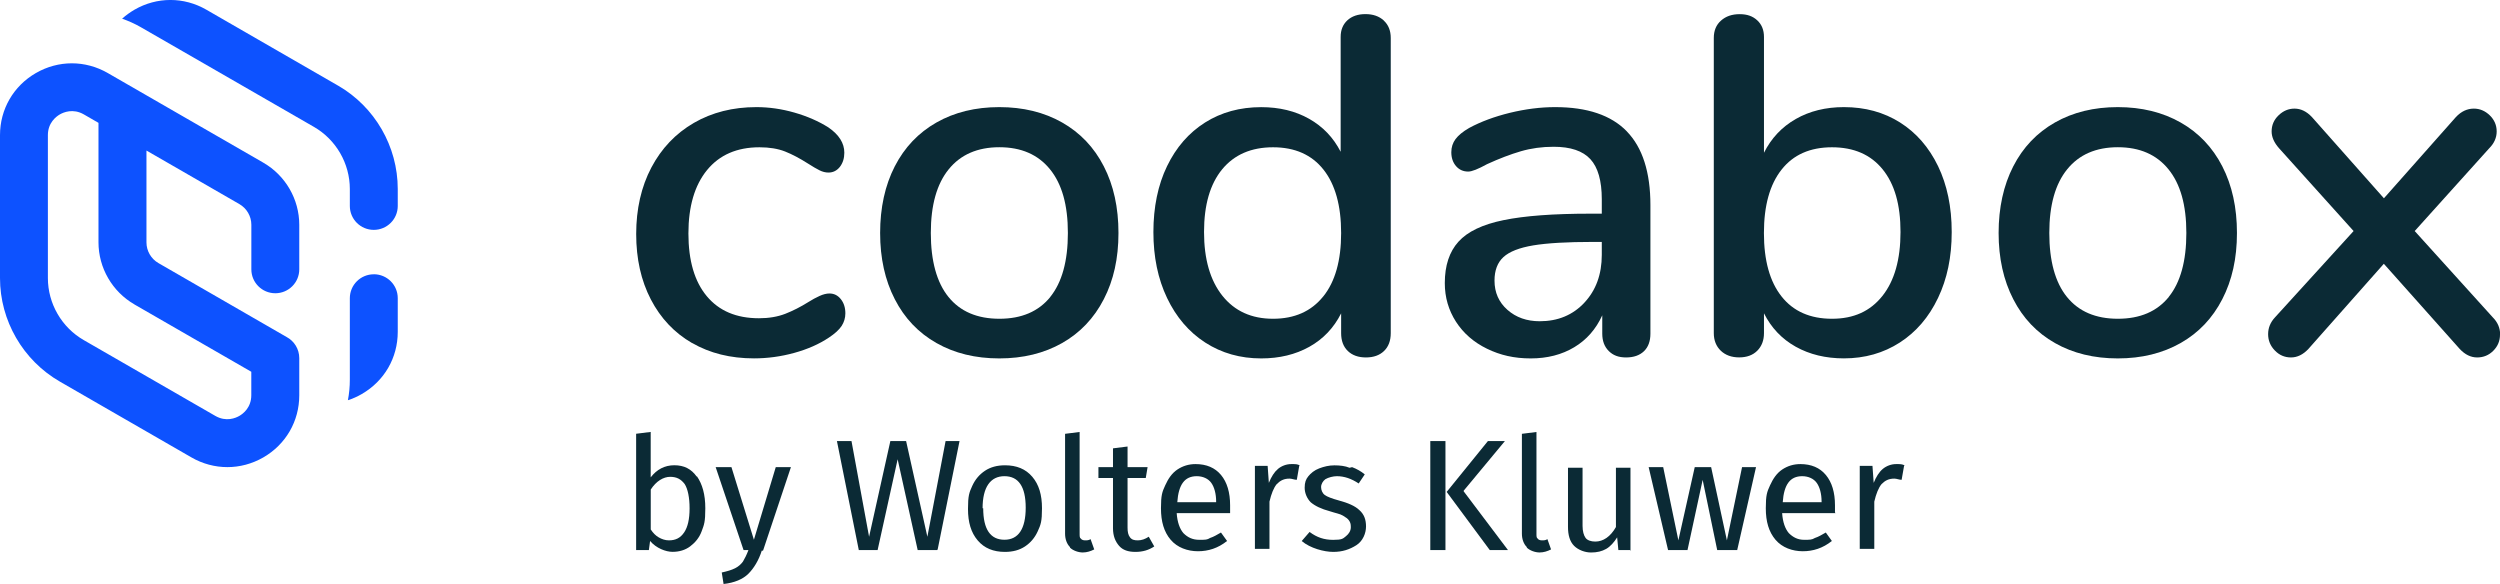
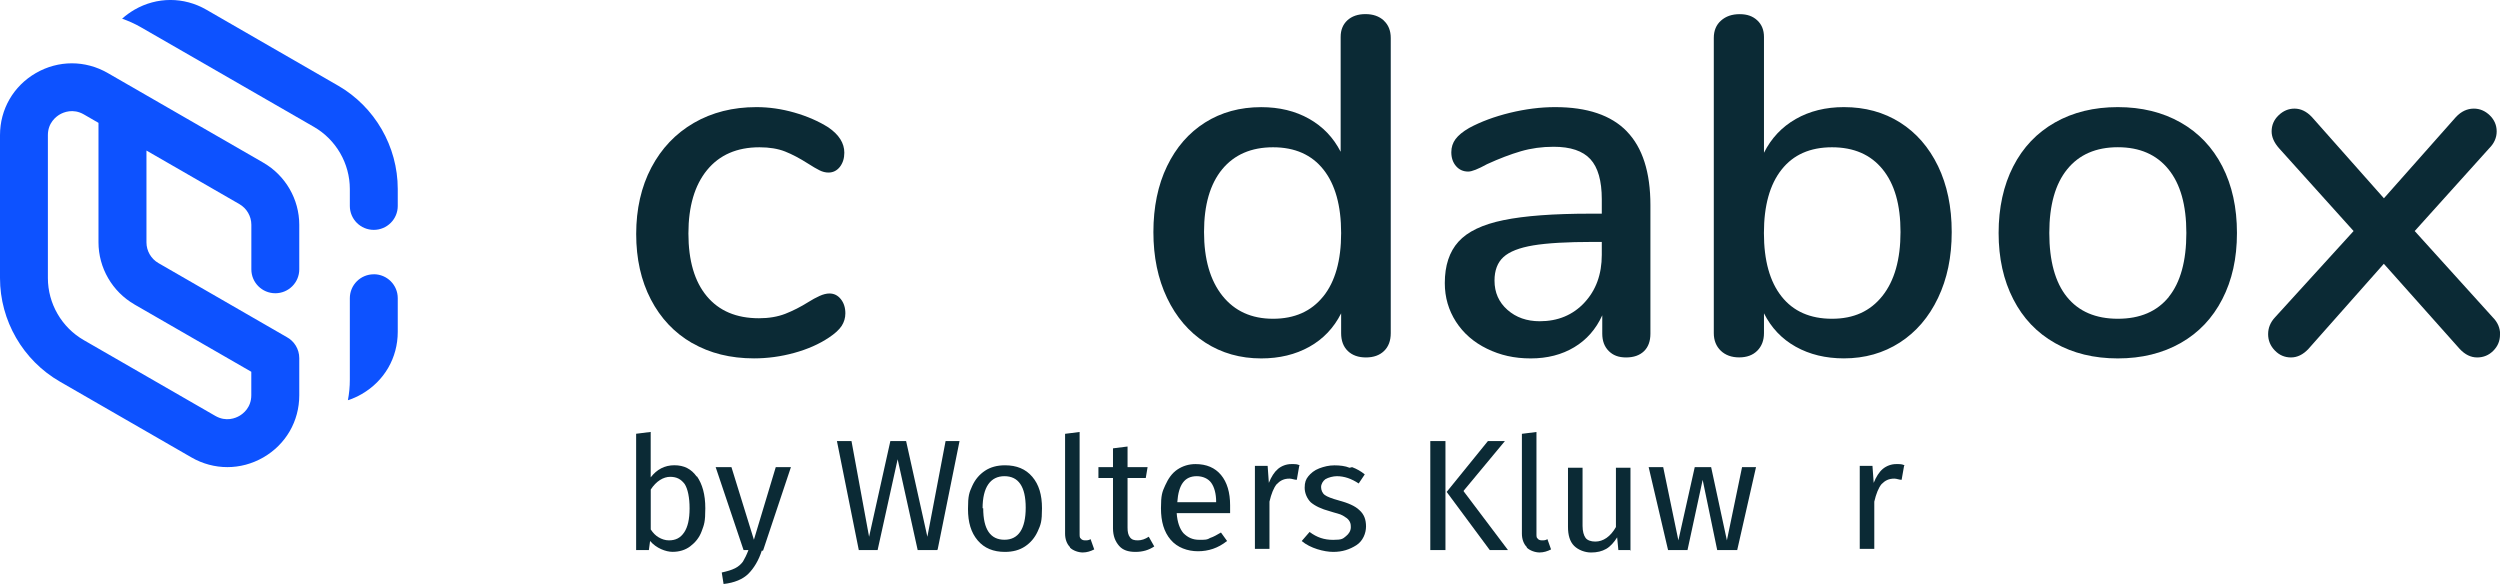
<svg xmlns="http://www.w3.org/2000/svg" width="137" height="32" viewBox="0 0 137 32" fill="none">
  <g clip-path="url(#clip0_10_267)">
    <path d="M37.925 18.799C36.956 18.239 36.202 17.44 35.666 16.408C35.13 15.377 34.863 14.181 34.863 12.822C34.863 11.463 35.14 10.232 35.694 9.182C36.248 8.132 37.023 7.316 38.02 6.737C39.018 6.159 40.162 5.87 41.45 5.87C42.14 5.87 42.832 5.969 43.532 6.169C44.23 6.369 44.853 6.64 45.397 6.983C45.977 7.382 46.269 7.843 46.269 8.368C46.269 8.675 46.187 8.934 46.026 9.144C45.861 9.351 45.654 9.456 45.4 9.456C45.236 9.456 45.074 9.415 44.91 9.333C44.746 9.251 44.538 9.131 44.284 8.967C43.83 8.678 43.409 8.455 43.019 8.301C42.63 8.148 42.163 8.071 41.619 8.071C40.385 8.071 39.428 8.488 38.746 9.32C38.066 10.152 37.725 11.312 37.725 12.796C37.725 14.281 38.061 15.428 38.733 16.232C39.405 17.038 40.357 17.44 41.591 17.44C42.135 17.44 42.614 17.358 43.032 17.197C43.45 17.033 43.876 16.818 44.312 16.544C44.512 16.419 44.712 16.308 44.91 16.219C45.11 16.129 45.289 16.083 45.453 16.083C45.708 16.083 45.915 16.188 46.079 16.395C46.243 16.603 46.326 16.861 46.326 17.169C46.326 17.422 46.256 17.652 46.123 17.86C45.987 18.067 45.756 18.279 45.428 18.497C44.884 18.861 44.248 19.14 43.522 19.339C42.796 19.539 42.063 19.639 41.319 19.639C40.031 19.639 38.9 19.357 37.931 18.797" fill="#0B2A35" />
-     <path d="M57.553 16.273C58.196 15.476 58.52 14.307 58.52 12.768C58.52 11.23 58.194 10.083 57.54 9.277C56.886 8.47 55.962 8.068 54.764 8.068C53.567 8.068 52.641 8.473 51.989 9.277C51.335 10.083 51.009 11.245 51.009 12.768C51.009 14.291 51.33 15.476 51.976 16.273C52.62 17.069 53.551 17.468 54.767 17.468C55.983 17.468 56.911 17.069 57.558 16.273M51.32 18.799C50.33 18.239 49.568 17.437 49.034 16.395C48.498 15.354 48.231 14.145 48.231 12.768C48.231 11.391 48.498 10.157 49.034 9.115C49.57 8.074 50.332 7.272 51.32 6.712C52.307 6.151 53.456 5.87 54.762 5.87C56.067 5.87 57.217 6.151 58.204 6.712C59.191 7.272 59.956 8.074 60.489 9.115C61.026 10.157 61.292 11.376 61.292 12.768C61.292 14.161 61.026 15.354 60.489 16.395C59.953 17.437 59.191 18.239 58.204 18.799C57.214 19.36 56.067 19.641 54.762 19.641C53.456 19.641 52.307 19.36 51.32 18.799Z" fill="#0B2A35" />
    <path d="M72.514 16.247C73.168 15.433 73.494 14.273 73.494 12.771C73.494 11.268 73.171 10.109 72.527 9.295C71.883 8.481 70.962 8.071 69.764 8.071C68.566 8.071 67.638 8.475 66.974 9.279C66.312 10.086 65.981 11.23 65.981 12.714C65.981 14.199 66.317 15.364 66.986 16.206C67.658 17.048 68.582 17.468 69.762 17.468C70.942 17.468 71.857 17.061 72.511 16.247M75.833 1.129C76.087 1.364 76.213 1.682 76.213 2.079V18.256C76.213 18.674 76.089 18.999 75.846 19.234C75.602 19.47 75.269 19.588 74.853 19.588C74.438 19.588 74.104 19.47 73.86 19.234C73.617 18.999 73.494 18.674 73.494 18.256V17.171C73.094 17.967 72.514 18.579 71.752 19.004C70.99 19.429 70.111 19.641 69.113 19.641C67.969 19.641 66.948 19.352 66.05 18.774C65.152 18.195 64.455 17.378 63.955 16.329C63.454 15.279 63.206 14.074 63.206 12.717C63.206 11.36 63.454 10.137 63.955 9.105C64.452 8.074 65.147 7.278 66.037 6.714C66.925 6.154 67.951 5.872 69.113 5.872C70.111 5.872 70.985 6.085 71.739 6.51C72.491 6.934 73.068 7.536 73.468 8.317V2.025C73.468 1.643 73.591 1.341 73.835 1.114C74.081 0.888 74.412 0.773 74.827 0.773C75.243 0.773 75.579 0.891 75.835 1.126" fill="#0B2A35" />
    <path d="M86.824 16.585C87.46 15.907 87.778 15.031 87.778 13.964V13.257H87.288C85.872 13.257 84.785 13.321 84.023 13.447C83.261 13.575 82.718 13.787 82.389 14.087C82.063 14.386 81.899 14.816 81.899 15.377C81.899 16.029 82.135 16.562 82.607 16.979C83.079 17.396 83.669 17.604 84.377 17.604C85.375 17.604 86.191 17.263 86.827 16.585M89.15 7.201C90.012 8.089 90.443 9.438 90.443 11.248V18.282C90.443 18.699 90.325 19.019 90.089 19.247C89.853 19.472 89.528 19.588 89.109 19.588C88.691 19.588 88.394 19.47 88.158 19.234C87.922 18.999 87.804 18.681 87.804 18.285V17.279C87.458 18.039 86.947 18.622 86.267 19.029C85.588 19.436 84.793 19.641 83.885 19.641C82.977 19.641 82.215 19.465 81.489 19.111C80.763 18.758 80.196 18.264 79.788 17.632C79.38 16.997 79.175 16.293 79.175 15.512C79.175 14.553 79.424 13.797 79.924 13.244C80.422 12.691 81.248 12.297 82.402 12.062C83.554 11.826 85.136 11.709 87.152 11.709H87.778V10.92C87.778 9.906 87.568 9.172 87.152 8.721C86.734 8.268 86.065 8.043 85.139 8.043C84.503 8.043 83.905 8.125 83.343 8.289C82.782 8.452 82.163 8.688 81.492 8.995C81.001 9.266 80.658 9.402 80.458 9.402C80.186 9.402 79.963 9.302 79.791 9.103C79.619 8.903 79.532 8.65 79.532 8.342C79.532 8.071 79.609 7.83 79.763 7.623C79.917 7.416 80.165 7.211 80.512 7.011C81.148 6.668 81.889 6.392 82.743 6.182C83.597 5.975 84.421 5.87 85.221 5.87C86.981 5.87 88.291 6.312 89.153 7.201" fill="#0B2A35" />
    <path d="M103.155 16.219C103.817 15.387 104.148 14.217 104.148 12.714C104.148 11.212 103.822 10.086 103.168 9.279C102.514 8.473 101.59 8.071 100.393 8.071C99.195 8.071 98.274 8.478 97.63 9.295C96.986 10.109 96.663 11.268 96.663 12.771C96.663 14.273 96.984 15.433 97.63 16.247C98.274 17.061 99.195 17.468 100.393 17.468C101.59 17.468 102.493 17.051 103.155 16.219ZM104.122 6.712C105.009 7.272 105.705 8.071 106.205 9.103C106.702 10.134 106.954 11.34 106.954 12.714C106.954 14.089 106.705 15.277 106.205 16.326C105.705 17.376 105.007 18.192 104.109 18.771C103.211 19.349 102.191 19.639 101.047 19.639C100.049 19.639 99.169 19.426 98.407 19.001C97.645 18.576 97.066 17.965 96.666 17.169V18.254C96.666 18.653 96.543 18.973 96.299 19.219C96.053 19.465 95.722 19.585 95.306 19.585C94.891 19.585 94.552 19.462 94.298 19.219C94.044 18.973 93.916 18.653 93.916 18.254V2.079C93.916 1.679 94.047 1.362 94.311 1.129C94.575 0.893 94.914 0.776 95.332 0.776C95.75 0.776 96.053 0.888 96.299 1.116C96.545 1.344 96.666 1.646 96.666 2.027V8.371C97.066 7.574 97.645 6.958 98.407 6.522C99.169 6.087 100.049 5.87 101.047 5.87C102.209 5.87 103.232 6.151 104.122 6.712Z" fill="#0B2A35" />
    <path d="M118.845 16.273C119.489 15.476 119.812 14.307 119.812 12.768C119.812 11.23 119.486 10.083 118.832 9.277C118.178 8.47 117.255 8.068 116.057 8.068C114.859 8.068 113.933 8.473 113.282 9.277C112.628 10.083 112.302 11.245 112.302 12.768C112.302 14.291 112.622 15.476 113.269 16.273C113.913 17.069 114.844 17.468 116.059 17.468C117.275 17.468 118.204 17.069 118.85 16.273M112.612 18.799C111.622 18.239 110.86 17.437 110.327 16.395C109.791 15.354 109.524 14.145 109.524 12.768C109.524 11.391 109.791 10.157 110.327 9.115C110.86 8.074 111.625 7.272 112.612 6.712C113.6 6.151 114.749 5.87 116.054 5.87C117.36 5.87 118.509 6.151 119.497 6.712C120.484 7.272 121.248 8.074 121.782 9.115C122.318 10.157 122.585 11.376 122.585 12.768C122.585 14.161 122.318 15.354 121.782 16.395C121.246 17.437 120.484 18.239 119.497 18.799C118.506 19.36 117.36 19.641 116.054 19.641C114.749 19.641 113.6 19.36 112.612 18.799Z" fill="#0B2A35" />
    <path d="M137 18.338C137 18.684 136.877 18.976 136.633 19.221C136.389 19.467 136.092 19.588 135.748 19.588C135.404 19.588 135.086 19.434 134.797 19.127L130.634 14.455L126.496 19.127C126.206 19.434 125.888 19.588 125.545 19.588C125.201 19.588 124.906 19.462 124.66 19.206C124.414 18.953 124.293 18.653 124.293 18.31C124.293 17.967 124.419 17.657 124.675 17.386L128.977 12.661L124.893 8.125C124.621 7.818 124.485 7.51 124.485 7.201C124.485 6.858 124.611 6.563 124.868 6.318C125.121 6.074 125.411 5.952 125.74 5.952C126.083 5.952 126.401 6.105 126.691 6.412L130.639 10.866L134.586 6.412C134.876 6.105 135.202 5.952 135.566 5.952C135.892 5.952 136.182 6.074 136.436 6.318C136.689 6.563 136.818 6.858 136.818 7.201C136.818 7.544 136.682 7.853 136.41 8.125L132.326 12.661L136.6 17.386C136.872 17.657 137.008 17.975 137.008 18.336" fill="#0B2A35" />
    <path d="M7.369 16.685L13.771 20.373V21.658C13.771 22.342 13.312 22.68 13.115 22.792C12.917 22.908 12.394 23.133 11.801 22.792L4.594 18.64C3.378 17.942 2.624 16.636 2.624 15.236V7.405C2.624 6.722 3.083 6.384 3.281 6.269C3.478 6.156 4.001 5.928 4.594 6.269L5.397 6.732V13.278C5.397 14.678 6.151 15.981 7.367 16.682M14.428 8.913L5.907 4.003C4.673 3.292 3.201 3.292 1.967 4.003C0.736 4.713 0 5.987 0 7.408V15.238C0 17.57 1.257 19.746 3.283 20.913L10.491 25.066C11.106 25.421 11.784 25.598 12.461 25.598C13.138 25.598 13.812 25.421 14.431 25.066C15.664 24.354 16.4 23.082 16.4 21.661V19.626C16.4 19.127 16.121 18.689 15.708 18.469L8.682 14.417C8.277 14.184 8.026 13.749 8.026 13.283V8.25L13.117 11.184C13.523 11.417 13.774 11.852 13.774 12.32V14.76C13.774 15.484 14.361 16.07 15.087 16.07C15.813 16.07 16.4 15.484 16.4 14.76V12.32C16.4 10.92 15.646 9.615 14.431 8.916" fill="#0D52FF" />
    <path d="M18.516 4.687L11.309 0.532C10.075 -0.179 8.603 -0.179 7.369 0.532C7.123 0.676 6.897 0.84 6.692 1.024C7.043 1.147 7.387 1.3 7.72 1.492L9.993 2.8L17.201 6.952C18.416 7.651 19.171 8.957 19.171 10.357V11.286C19.171 12.011 19.758 12.597 20.484 12.597C21.21 12.597 21.797 12.011 21.797 11.286V10.357C21.797 8.025 20.54 5.849 18.514 4.684" fill="#0D52FF" />
    <path d="M20.484 15.031C19.758 15.031 19.171 15.617 19.171 16.342V18.19C19.171 18.274 19.171 18.656 19.171 18.773V20.809C19.171 21.193 19.135 21.566 19.065 21.932C19.327 21.848 19.581 21.735 19.827 21.592C21.061 20.88 21.797 19.608 21.797 18.187V16.339C21.797 15.615 21.21 15.029 20.484 15.029" fill="#0D52FF" />
    <path d="M38.187 26.095C38.487 26.527 38.651 27.09 38.651 27.853C38.651 28.616 38.585 28.749 38.451 29.113C38.318 29.479 38.084 29.742 37.82 29.942C37.554 30.142 37.223 30.241 36.856 30.241C36.489 30.241 35.958 30.042 35.625 29.645L35.558 30.142H34.86V23.77L35.658 23.67V26.159C35.992 25.726 36.422 25.496 36.953 25.496C37.484 25.496 37.884 25.695 38.184 26.125V26.092L38.187 26.095ZM37.489 29.182C37.69 28.882 37.789 28.452 37.789 27.856C37.789 27.259 37.69 26.793 37.523 26.53C37.323 26.264 37.092 26.13 36.725 26.13C36.358 26.13 35.961 26.363 35.661 26.827V29.015C35.794 29.215 35.927 29.348 36.092 29.445C36.258 29.545 36.458 29.612 36.656 29.612C37.023 29.612 37.287 29.479 37.487 29.182H37.489Z" fill="#0B2A35" />
    <path d="M41.745 30.177C41.578 30.707 41.311 31.14 41.014 31.439C40.714 31.739 40.249 31.936 39.652 32.003L39.552 31.373C39.852 31.306 40.083 31.24 40.283 31.14C40.483 31.04 40.616 30.907 40.714 30.774C40.814 30.608 40.914 30.408 41.014 30.144H40.747L39.218 25.598H40.083L41.314 29.578L42.512 25.598H43.343L41.814 30.177H41.747H41.745Z" fill="#0B2A35" />
    <path d="M51.353 30.144H50.289L49.191 25.168L48.093 30.144H47.062L45.864 24.172H46.662L47.626 29.415L48.791 24.172H49.655L50.82 29.415L51.818 24.172H52.582L51.384 30.111L51.351 30.144H51.353Z" fill="#0B2A35" />
    <path d="M56.57 26.128C56.937 26.558 57.101 27.124 57.101 27.853C57.101 28.583 57.034 28.749 56.868 29.115C56.701 29.481 56.468 29.745 56.17 29.945C55.87 30.144 55.506 30.244 55.072 30.244C54.441 30.244 53.941 30.044 53.577 29.614C53.21 29.182 53.046 28.619 53.046 27.889C53.046 27.159 53.113 26.993 53.279 26.627C53.446 26.261 53.679 25.997 53.977 25.798C54.277 25.598 54.641 25.498 55.075 25.498C55.706 25.498 56.206 25.698 56.57 26.128ZM53.88 27.853C53.88 29.015 54.28 29.578 55.044 29.578C55.808 29.578 56.209 28.982 56.209 27.82C56.209 26.658 55.808 26.095 55.044 26.095C54.28 26.095 53.846 26.691 53.846 27.853H53.88Z" fill="#0B2A35" />
    <path d="M58.633 29.978C58.466 29.811 58.366 29.548 58.366 29.248V23.773L59.163 23.673V29.246C59.163 29.379 59.163 29.479 59.23 29.512C59.264 29.578 59.364 29.612 59.464 29.612C59.564 29.612 59.664 29.612 59.764 29.545L59.964 30.108C59.764 30.208 59.564 30.275 59.333 30.275C59.102 30.275 58.802 30.175 58.635 30.009V29.975L58.633 29.978Z" fill="#0B2A35" />
    <path d="M63.254 29.945C62.954 30.144 62.623 30.244 62.223 30.244C61.823 30.244 61.526 30.144 61.325 29.911C61.125 29.678 60.992 29.381 60.992 28.949V26.194H60.194V25.598H60.992V24.569L61.79 24.469V25.598H62.888L62.788 26.194H61.79V28.916C61.79 29.148 61.823 29.315 61.923 29.445C62.023 29.578 62.157 29.612 62.354 29.612C62.551 29.612 62.754 29.545 62.952 29.412L63.252 29.942L63.254 29.945Z" fill="#0B2A35" />
    <path d="M67.41 28.119H64.483C64.516 28.616 64.65 28.982 64.85 29.215C65.083 29.448 65.347 29.581 65.714 29.581C66.081 29.581 66.145 29.581 66.312 29.481C66.512 29.415 66.678 29.315 66.909 29.182L67.243 29.645C66.745 30.044 66.212 30.208 65.647 30.208C65.083 30.208 64.516 30.009 64.152 29.578C63.785 29.146 63.621 28.583 63.621 27.853C63.621 27.124 63.688 26.957 63.855 26.594C64.021 26.228 64.221 25.931 64.519 25.731C64.819 25.531 65.15 25.432 65.517 25.432C66.114 25.432 66.581 25.631 66.912 26.028C67.245 26.427 67.41 26.991 67.41 27.687C67.41 28.383 67.41 27.953 67.41 28.086V28.119ZM66.645 27.49C66.645 27.057 66.545 26.694 66.378 26.461C66.212 26.228 65.914 26.095 65.581 26.095C64.916 26.095 64.583 26.558 64.516 27.52H66.643V27.454V27.487L66.645 27.49Z" fill="#0B2A35" />
    <path d="M71.198 25.531L71.065 26.294C70.931 26.294 70.798 26.228 70.665 26.228C70.365 26.228 70.167 26.328 69.967 26.527C69.8 26.727 69.667 27.057 69.567 27.49V30.078H68.769V25.531H69.467L69.533 26.461C69.667 26.128 69.834 25.864 70.031 25.698C70.231 25.531 70.495 25.432 70.762 25.432C71.029 25.432 71.062 25.432 71.226 25.498L71.193 25.531H71.198Z" fill="#0B2A35" />
    <path d="M74.091 25.598C74.358 25.698 74.589 25.831 74.789 25.997L74.456 26.494C74.255 26.361 74.055 26.261 73.858 26.194C73.658 26.128 73.458 26.095 73.26 26.095C73.063 26.095 72.796 26.161 72.629 26.261C72.496 26.361 72.396 26.527 72.396 26.691C72.396 26.855 72.463 27.024 72.596 27.124C72.729 27.223 72.996 27.323 73.36 27.423C73.858 27.556 74.258 27.723 74.492 27.953C74.758 28.186 74.858 28.483 74.858 28.849C74.858 29.215 74.692 29.645 74.327 29.878C73.96 30.111 73.563 30.244 73.063 30.244C72.563 30.244 71.798 30.044 71.334 29.648L71.765 29.151C72.165 29.451 72.563 29.584 73.06 29.584C73.558 29.584 73.591 29.517 73.758 29.384C73.925 29.251 74.025 29.084 74.025 28.887C74.025 28.69 73.991 28.621 73.925 28.521C73.858 28.421 73.758 28.355 73.591 28.255C73.424 28.155 73.191 28.122 72.894 28.022C72.396 27.889 72.062 27.723 71.829 27.526C71.629 27.326 71.496 27.029 71.496 26.729C71.496 26.43 71.562 26.266 71.696 26.1C71.829 25.933 72.029 25.767 72.293 25.667C72.56 25.567 72.824 25.501 73.124 25.501C73.424 25.501 73.722 25.534 73.955 25.634L74.089 25.601L74.091 25.598Z" fill="#0B2A35" />
    <path d="M79.211 30.144H78.38V24.172H79.211V30.144ZM80.209 26.924L82.636 30.142H81.638L79.278 26.957L81.538 24.17H82.469L80.209 26.891V26.924Z" fill="#0B2A35" />
    <path d="M83.667 29.978C83.5 29.811 83.4 29.548 83.4 29.248V23.773L84.198 23.673V29.246C84.198 29.379 84.198 29.479 84.264 29.512C84.298 29.578 84.398 29.612 84.498 29.612C84.598 29.612 84.698 29.612 84.798 29.545L84.998 30.108C84.798 30.208 84.598 30.275 84.367 30.275C84.136 30.275 83.836 30.175 83.669 30.009V29.975L83.667 29.978Z" fill="#0B2A35" />
    <path d="M89.384 30.144H88.686L88.62 29.448C88.453 29.714 88.253 29.945 88.022 30.078C87.788 30.211 87.522 30.277 87.191 30.277C86.86 30.277 86.493 30.144 86.26 29.911C86.026 29.678 85.926 29.315 85.926 28.882V25.631H86.724V28.816C86.724 29.115 86.791 29.346 86.891 29.479C86.991 29.612 87.191 29.678 87.422 29.678C87.853 29.678 88.253 29.412 88.553 28.882V25.631H89.35V30.177L89.384 30.144Z" fill="#0B2A35" />
    <path d="M95.201 30.144H94.103L93.306 26.297L92.475 30.144H91.41L90.346 25.598H91.143L91.975 29.612L92.872 25.598H93.77L94.634 29.612L95.465 25.598H96.23L95.199 30.144H95.201Z" fill="#0B2A35" />
-     <path d="M100.587 28.119H97.661C97.694 28.616 97.828 28.982 98.028 29.215C98.261 29.448 98.525 29.581 98.859 29.581C99.192 29.581 99.29 29.581 99.456 29.481C99.656 29.415 99.823 29.315 100.054 29.182L100.387 29.645C99.887 30.044 99.356 30.208 98.792 30.208C98.228 30.208 97.661 30.009 97.297 29.578C96.93 29.146 96.766 28.583 96.766 27.853C96.766 27.124 96.832 26.957 96.999 26.594C97.166 26.228 97.366 25.931 97.663 25.731C97.963 25.531 98.294 25.432 98.661 25.432C99.259 25.432 99.726 25.631 100.056 26.028C100.39 26.427 100.557 26.991 100.557 27.687C100.557 28.383 100.557 27.953 100.557 28.086L100.59 28.119H100.587ZM99.823 27.49C99.823 27.057 99.723 26.694 99.556 26.461C99.39 26.228 99.092 26.095 98.759 26.095C98.094 26.095 97.761 26.558 97.694 27.52H99.823V27.454V27.487V27.49Z" fill="#0B2A35" />
    <path d="M104.343 25.531L104.209 26.294C104.076 26.294 103.942 26.228 103.809 26.228C103.509 26.228 103.309 26.328 103.111 26.527C102.945 26.727 102.811 27.057 102.711 27.49V30.078H101.914V25.531H102.611L102.678 26.461C102.811 26.128 102.978 25.864 103.176 25.698C103.376 25.531 103.642 25.432 103.907 25.432C104.171 25.432 104.207 25.432 104.373 25.498L104.34 25.531H104.343Z" fill="#0B2A35" />
  </g>
  <defs>
    <clipPath id="clip0_10_267">
      <rect width="137" height="32" fill="white" />
    </clipPath>
  </defs>
</svg>